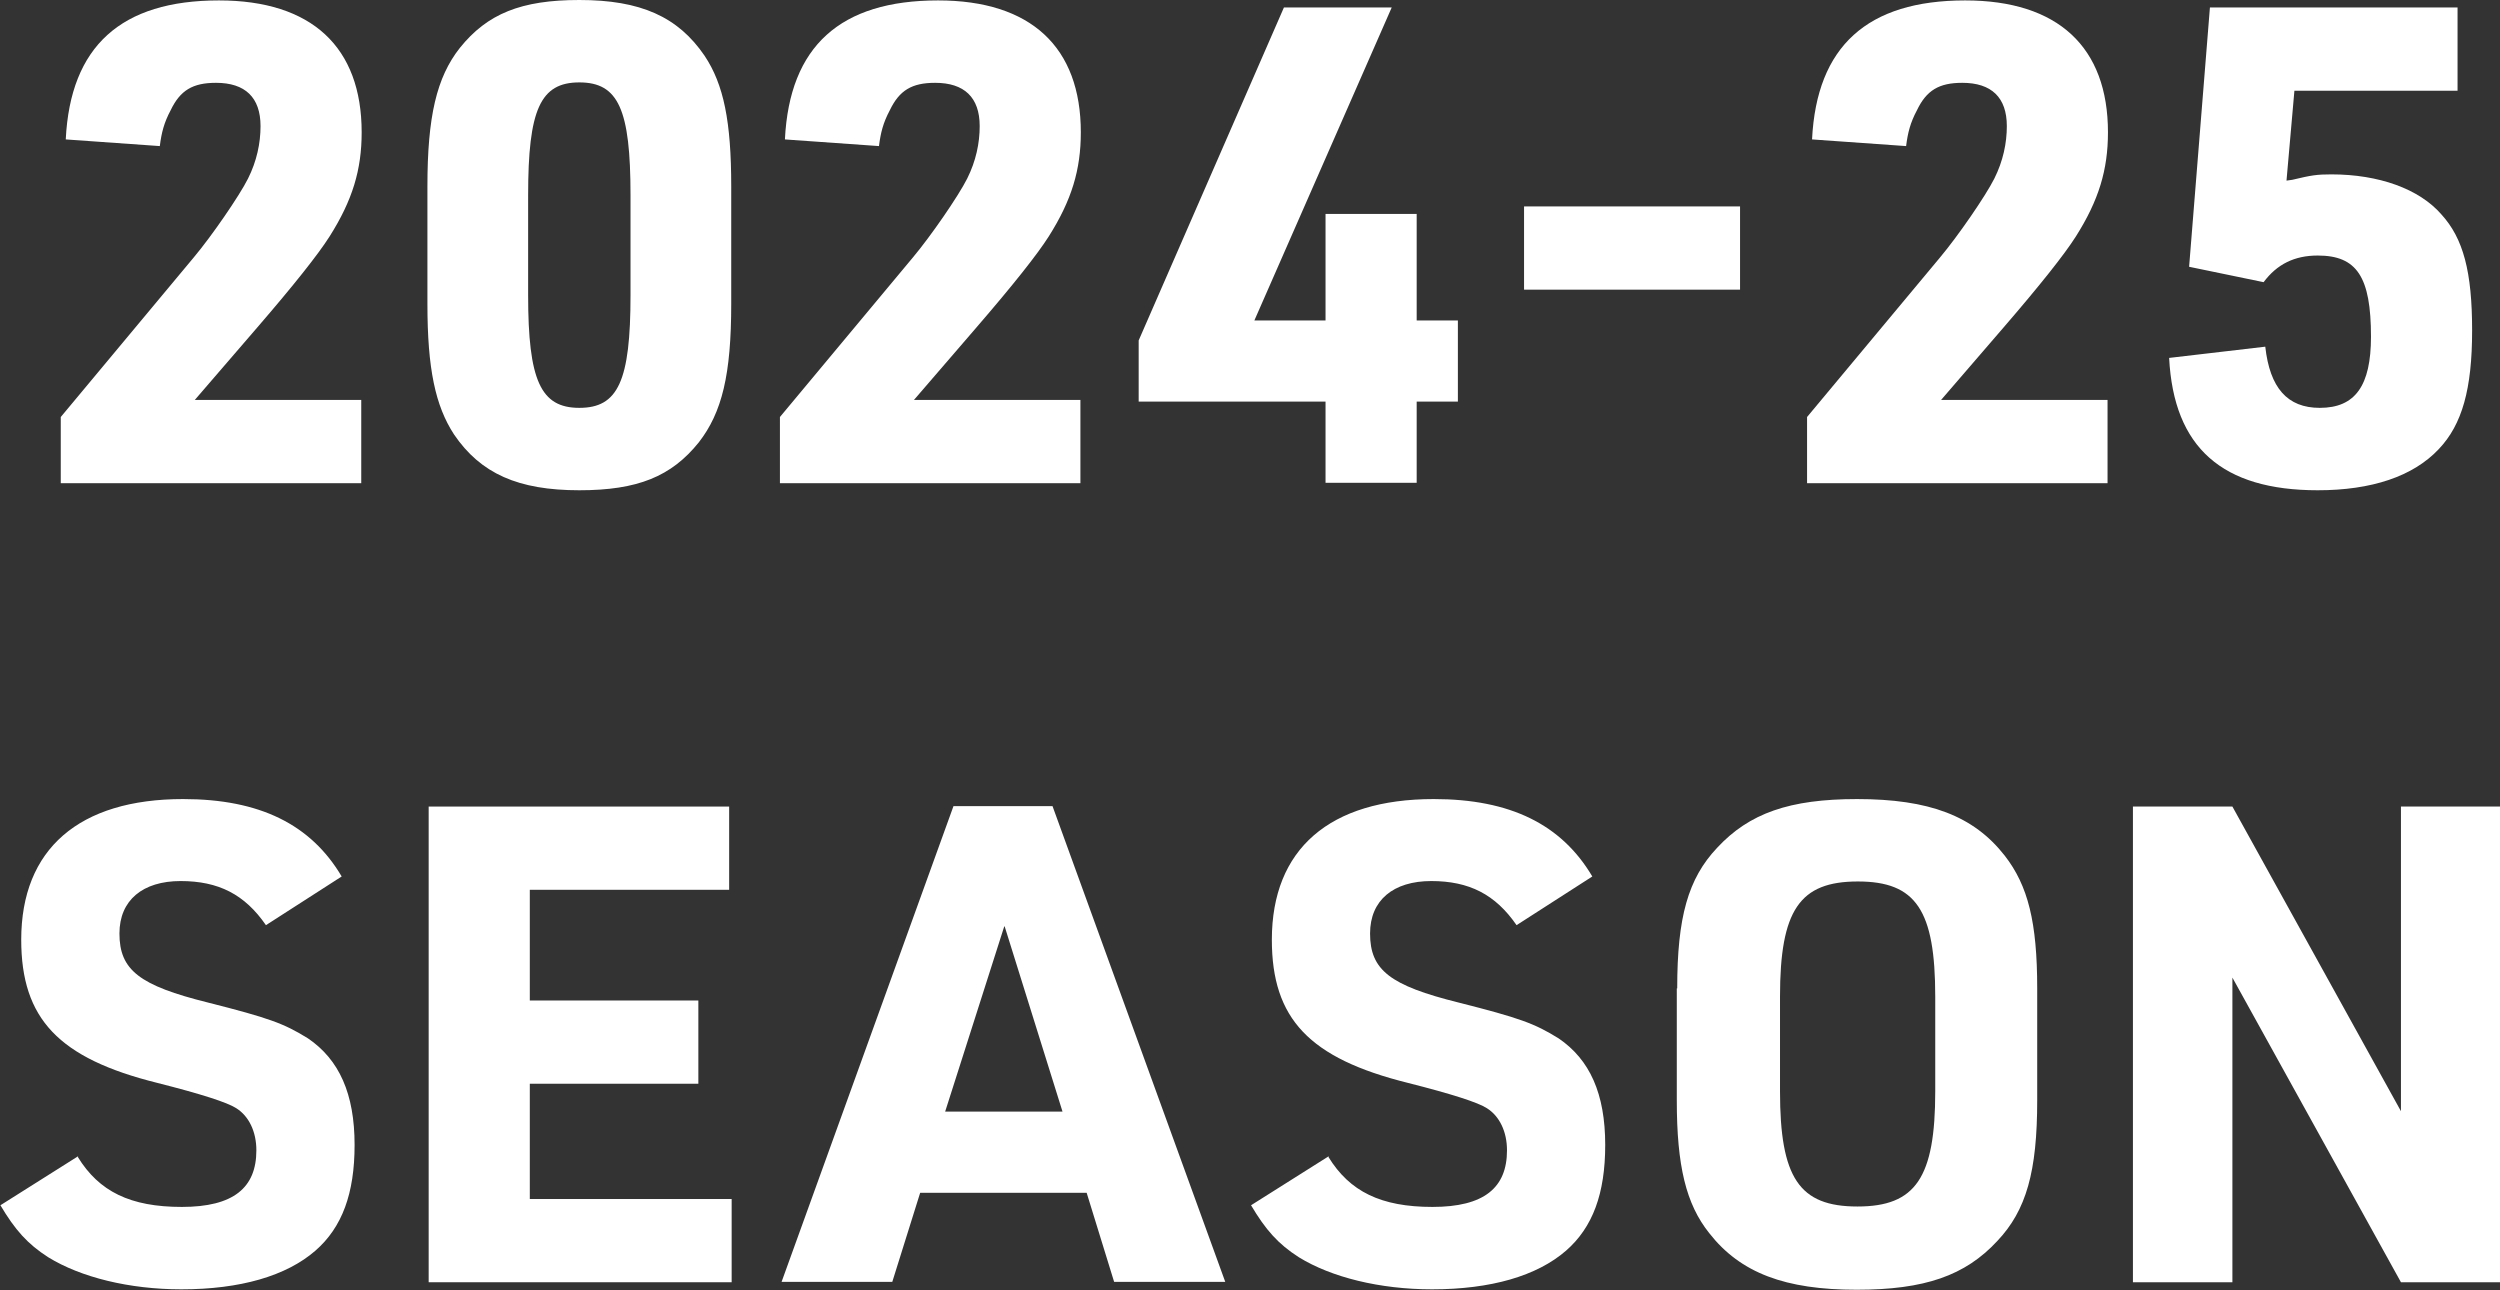
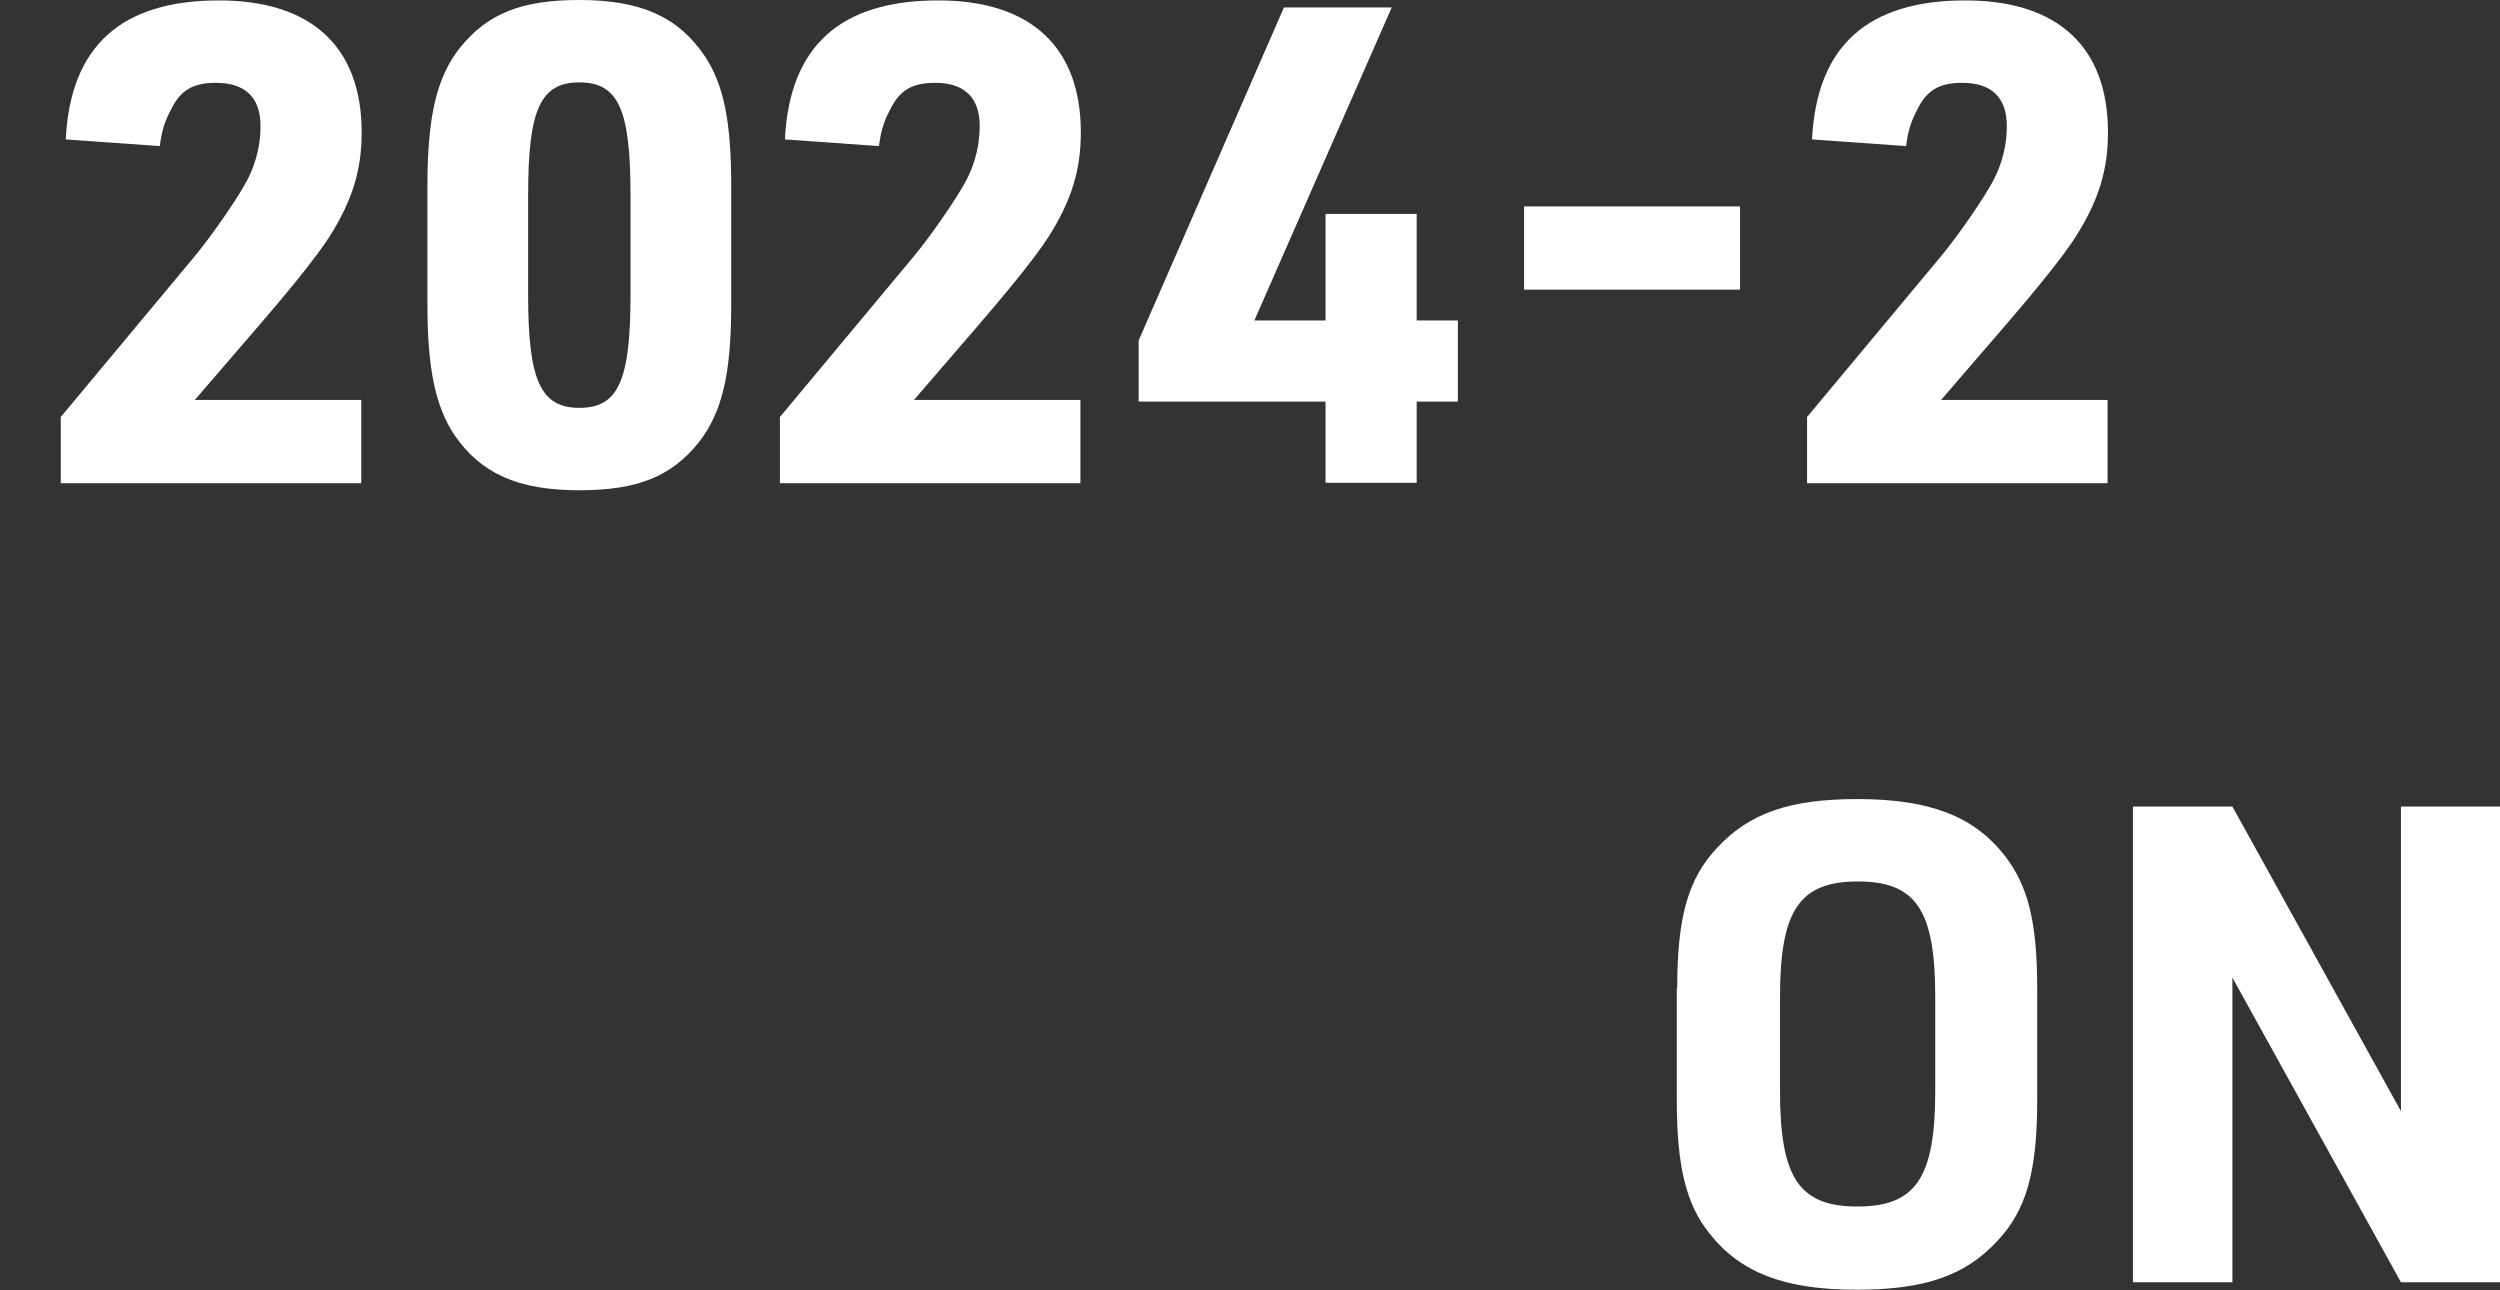
<svg xmlns="http://www.w3.org/2000/svg" id="_レイヤー_2" viewBox="0 0 60.07 31">
  <rect x="0" y="0" width="60.07" height="31" fill="#333333" stroke="none" />
  <defs>
    <style>.cls-1{isolation:isolate;}.cls-2{fill:#fff;}</style>
  </defs>
  <g id="_レイヤー_1-2">
    <g class="cls-1">
      <path class="cls-2" d="M1.46,10.02l3.2-3.84c.42-.5,1.09-1.47,1.3-1.89.21-.42.3-.85.3-1.26,0-.69-.37-1.04-1.07-1.04-.56,0-.86.18-1.09.66-.16.3-.22.54-.26.86l-2.26-.16c.11-2.24,1.33-3.34,3.68-3.34,2.23,0,3.43,1.12,3.43,3.17,0,.9-.22,1.63-.77,2.5q-.42.66-1.74,2.19l-1.5,1.74h4v2H1.46v-1.58Z" />
      <path class="cls-2" d="M10.27,4.48c0-1.68.22-2.62.78-3.33.66-.82,1.47-1.15,2.87-1.15,1.47,0,2.37.4,3.01,1.34.46.69.64,1.58.64,3.14v2.82c0,1.7-.22,2.61-.78,3.33-.66.82-1.47,1.15-2.87,1.15-1.47,0-2.37-.4-3.01-1.34-.45-.69-.64-1.58-.64-3.14v-2.82ZM15.15,4.69c0-2.06-.29-2.71-1.23-2.71s-1.23.66-1.23,2.71v2.4c0,2.05.3,2.71,1.23,2.71s1.23-.64,1.23-2.71v-2.4Z" />
      <path class="cls-2" d="M18.74,10.02l3.2-3.84c.42-.5,1.09-1.47,1.3-1.89.21-.42.3-.85.3-1.26,0-.69-.37-1.04-1.07-1.04-.56,0-.86.18-1.09.66-.16.3-.22.54-.26.86l-2.26-.16c.11-2.24,1.33-3.34,3.68-3.34,2.23,0,3.43,1.12,3.43,3.17,0,.9-.22,1.63-.77,2.5q-.42.66-1.74,2.19l-1.5,1.74h4v2h-7.22v-1.58Z" />
      <path class="cls-2" d="M31.86,9.65h-4.5v-1.47L30.85.18h2.59l-3.3,7.52h1.71v-2.56h2.19v2.56h.99v1.95h-.99v1.95h-2.19v-1.95Z" />
-       <path class="cls-2" d="M36.62,4.96h5.19v2h-5.19v-2Z" />
+       <path class="cls-2" d="M36.62,4.96h5.19v2h-5.19v-2" />
      <path class="cls-2" d="M43.42,10.02l3.2-3.84c.42-.5,1.09-1.47,1.3-1.89.21-.42.3-.85.3-1.26,0-.69-.37-1.04-1.07-1.04-.56,0-.86.18-1.09.66-.16.3-.22.54-.26.86l-2.26-.16c.11-2.24,1.33-3.34,3.68-3.34,2.23,0,3.43,1.12,3.43,3.17,0,.9-.22,1.63-.77,2.5q-.42.66-1.74,2.19l-1.5,1.74h4v2h-7.22v-1.58Z" />
-       <path class="cls-2" d="M53.1.18h5.95v2h-3.92l-.19,2.16.14-.02c.46-.11.59-.13.94-.13,1.14,0,2.11.35,2.64.96.53.58.74,1.38.74,2.79s-.24,2.26-.8,2.85c-.62.66-1.62.99-2.91.99-2.29,0-3.46-1.02-3.57-3.18l2.31-.27c.11.99.53,1.47,1.31,1.47.85,0,1.23-.53,1.23-1.71,0-1.44-.34-1.95-1.28-1.95-.56,0-.98.21-1.3.64l-1.79-.37.5-6.23Z" />
-       <path class="cls-2" d="M1.87,27.8c.51.83,1.26,1.2,2.5,1.2s1.79-.46,1.79-1.36c0-.45-.18-.82-.48-1.01q-.32-.21-1.9-.61c-2.37-.59-3.27-1.54-3.27-3.44,0-2.18,1.39-3.38,3.89-3.38,1.84,0,3.07.61,3.81,1.86l-1.82,1.17c-.51-.74-1.14-1.06-2.05-1.06s-1.47.46-1.47,1.26c0,.88.48,1.25,2.13,1.66,1.46.37,1.82.5,2.4.86.75.51,1.12,1.33,1.12,2.56,0,1.17-.3,1.98-.94,2.54-.7.61-1.81.93-3.22.93-1.26,0-2.42-.29-3.2-.77-.5-.32-.8-.66-1.15-1.25l1.87-1.18Z" />
-       <path class="cls-2" d="M10.3,19.38h7.22v2h-4.79v2.66h4.05v2h-4.05v2.77h4.85v2h-7.28v-11.43Z" />
-       <path class="cls-2" d="M22.11,28.66l-.67,2.14h-2.66l4.13-11.43h2.38l4.15,11.43h-2.67l-.66-2.14h-4ZM24.13,22.26l-1.42,4.45h2.82l-1.39-4.45Z" />
-       <path class="cls-2" d="M31.92,27.8c.51.83,1.26,1.2,2.5,1.2s1.79-.46,1.79-1.36c0-.45-.18-.82-.48-1.01q-.32-.21-1.9-.61c-2.37-.59-3.27-1.54-3.27-3.44,0-2.18,1.39-3.38,3.89-3.38,1.84,0,3.07.61,3.81,1.86l-1.82,1.17c-.51-.74-1.14-1.06-2.05-1.06s-1.47.46-1.47,1.26c0,.88.48,1.25,2.13,1.66,1.46.37,1.82.5,2.4.86.75.51,1.12,1.33,1.12,2.56,0,1.17-.3,1.98-.94,2.54-.7.61-1.81.93-3.22.93-1.26,0-2.42-.29-3.2-.77-.5-.32-.8-.66-1.15-1.25l1.87-1.18Z" />
      <path class="cls-2" d="M40.3,23.75c0-1.71.26-2.64.96-3.38.77-.83,1.74-1.17,3.36-1.17,1.73,0,2.8.4,3.55,1.36.56.72.78,1.6.78,3.19v2.69c0,1.71-.26,2.64-.96,3.38-.77.83-1.74,1.17-3.38,1.17-1.71,0-2.79-.4-3.54-1.36-.56-.7-.78-1.62-.78-3.19v-2.69ZM46.5,23.95c0-2.08-.46-2.77-1.86-2.77s-1.87.69-1.87,2.77v2.27c0,2.08.46,2.77,1.86,2.77s1.87-.69,1.87-2.77v-2.27Z" />
      <path class="cls-2" d="M51.25,19.38h2.39l4.05,7.32v-7.32h2.38v11.43h-2.38l-4.05-7.32v7.32h-2.39v-11.43Z" />
    </g>
  </g>
</svg>